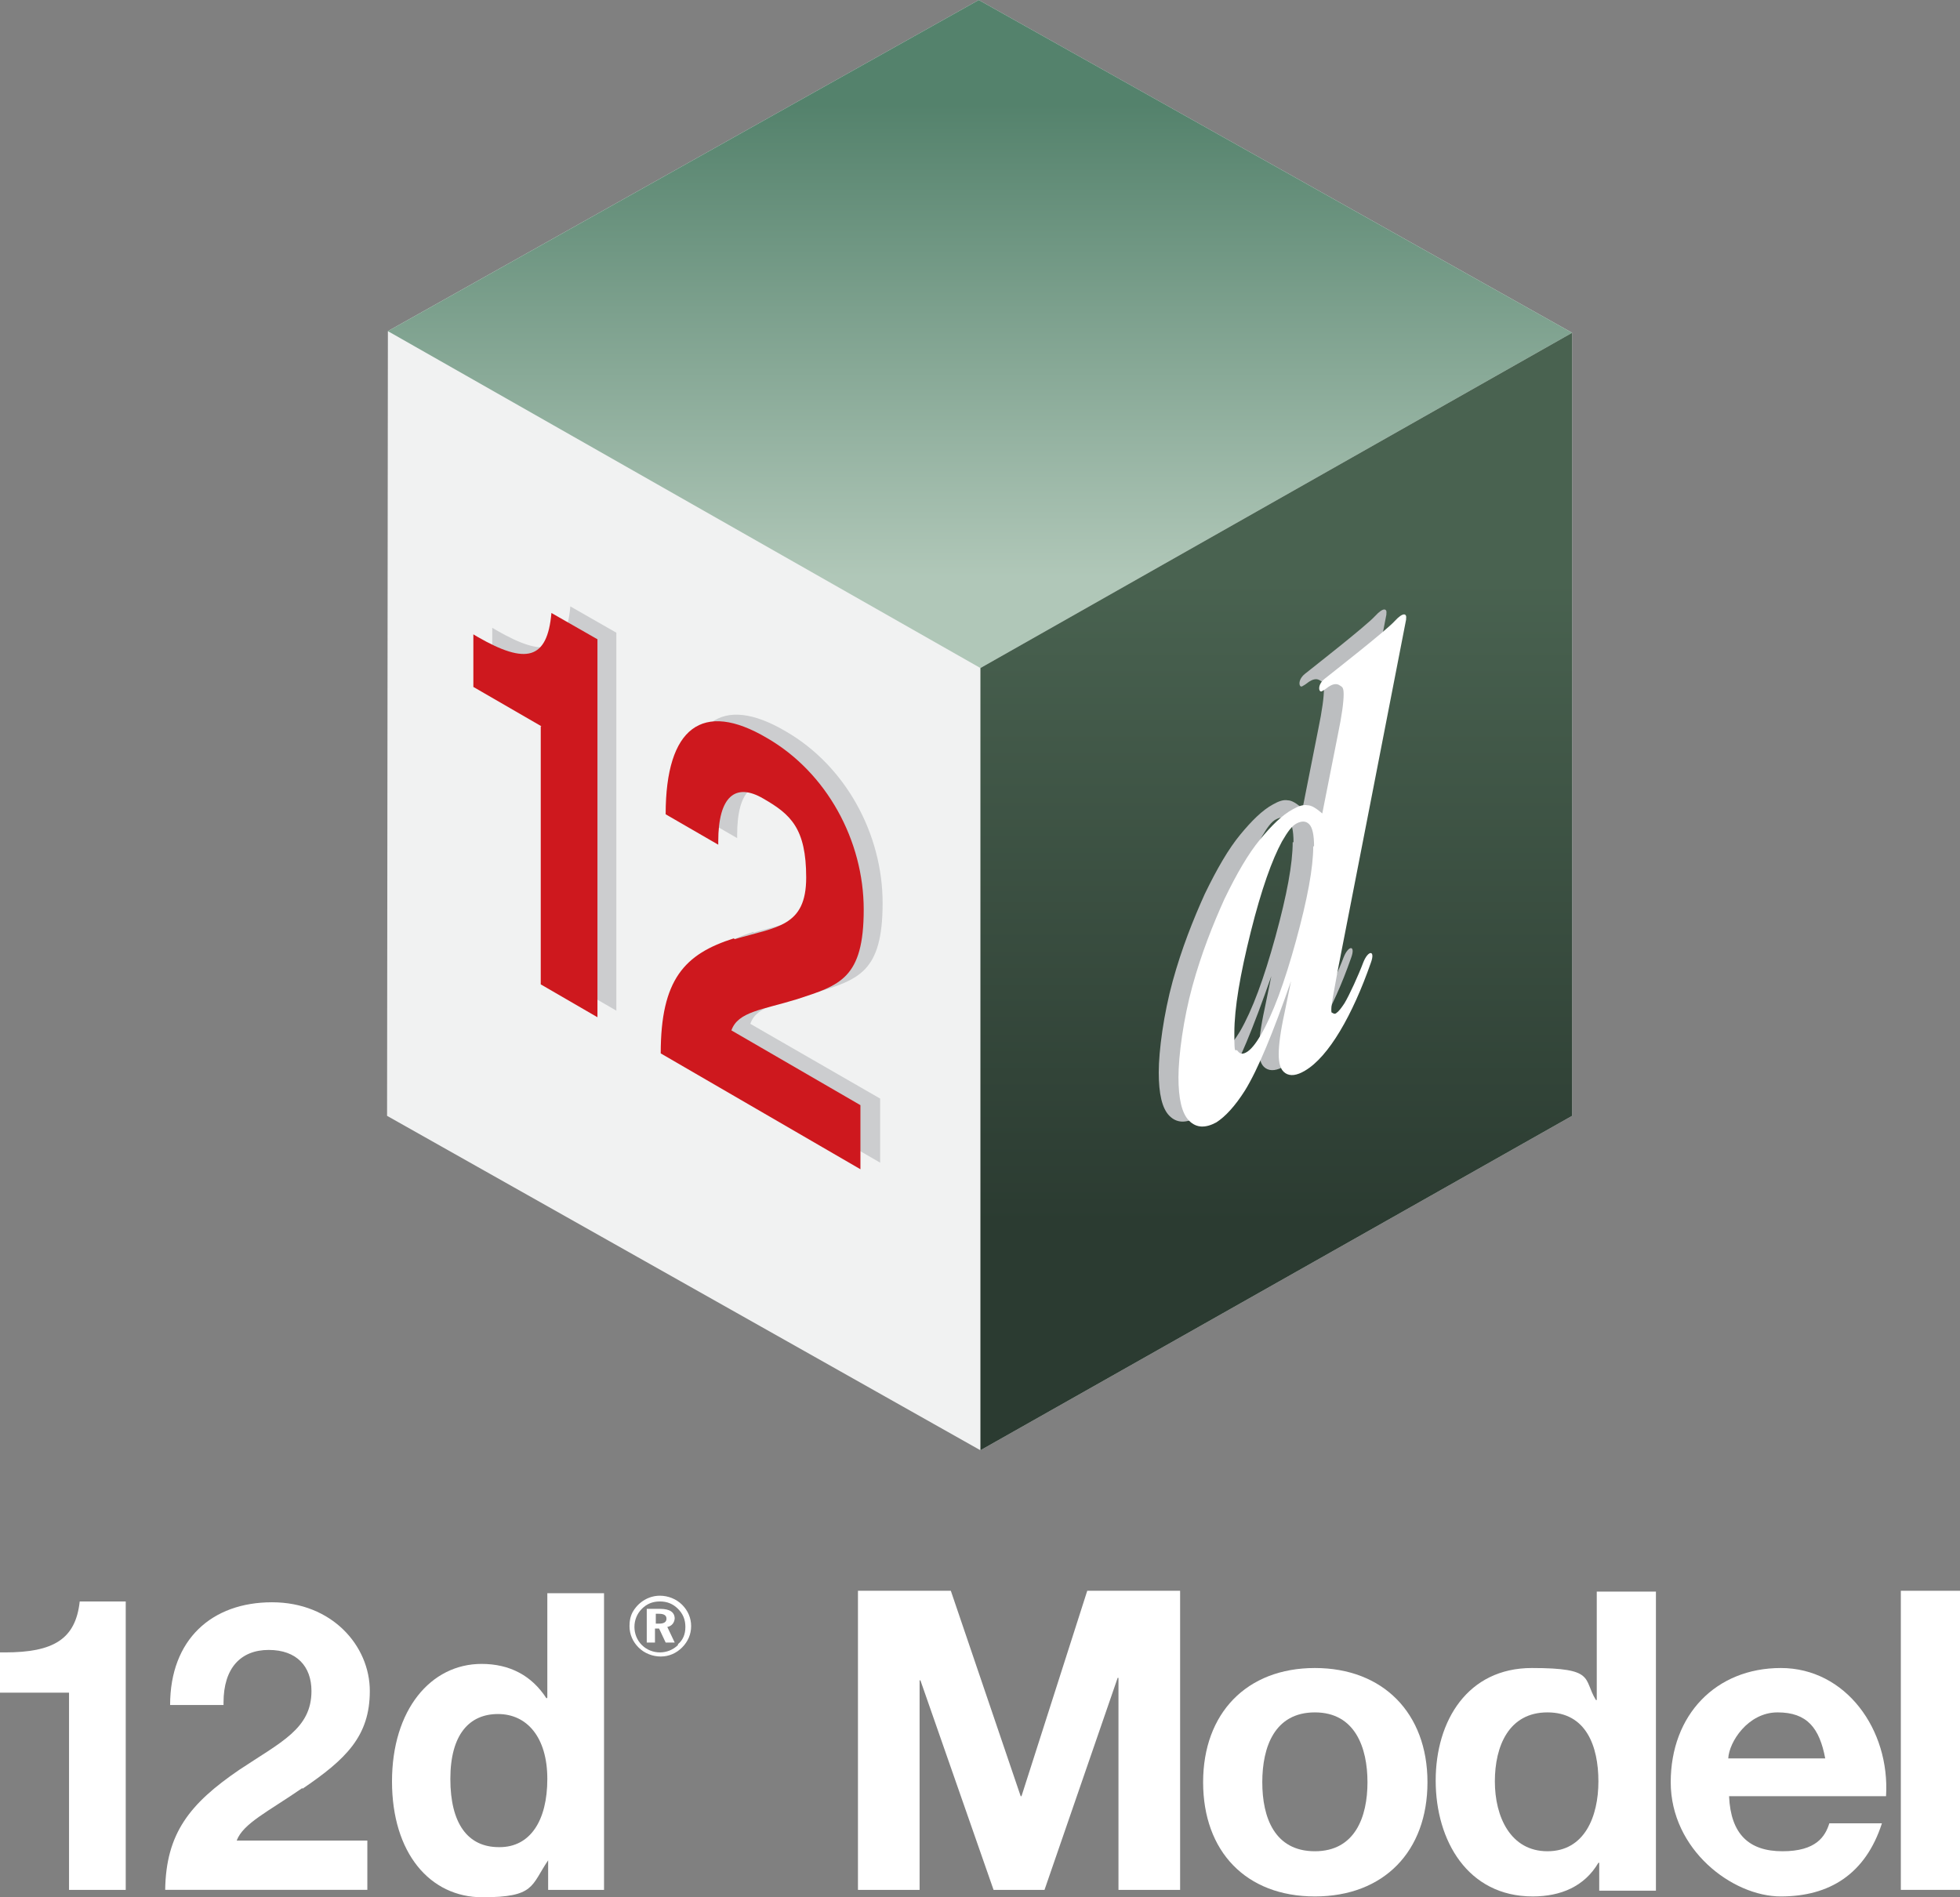
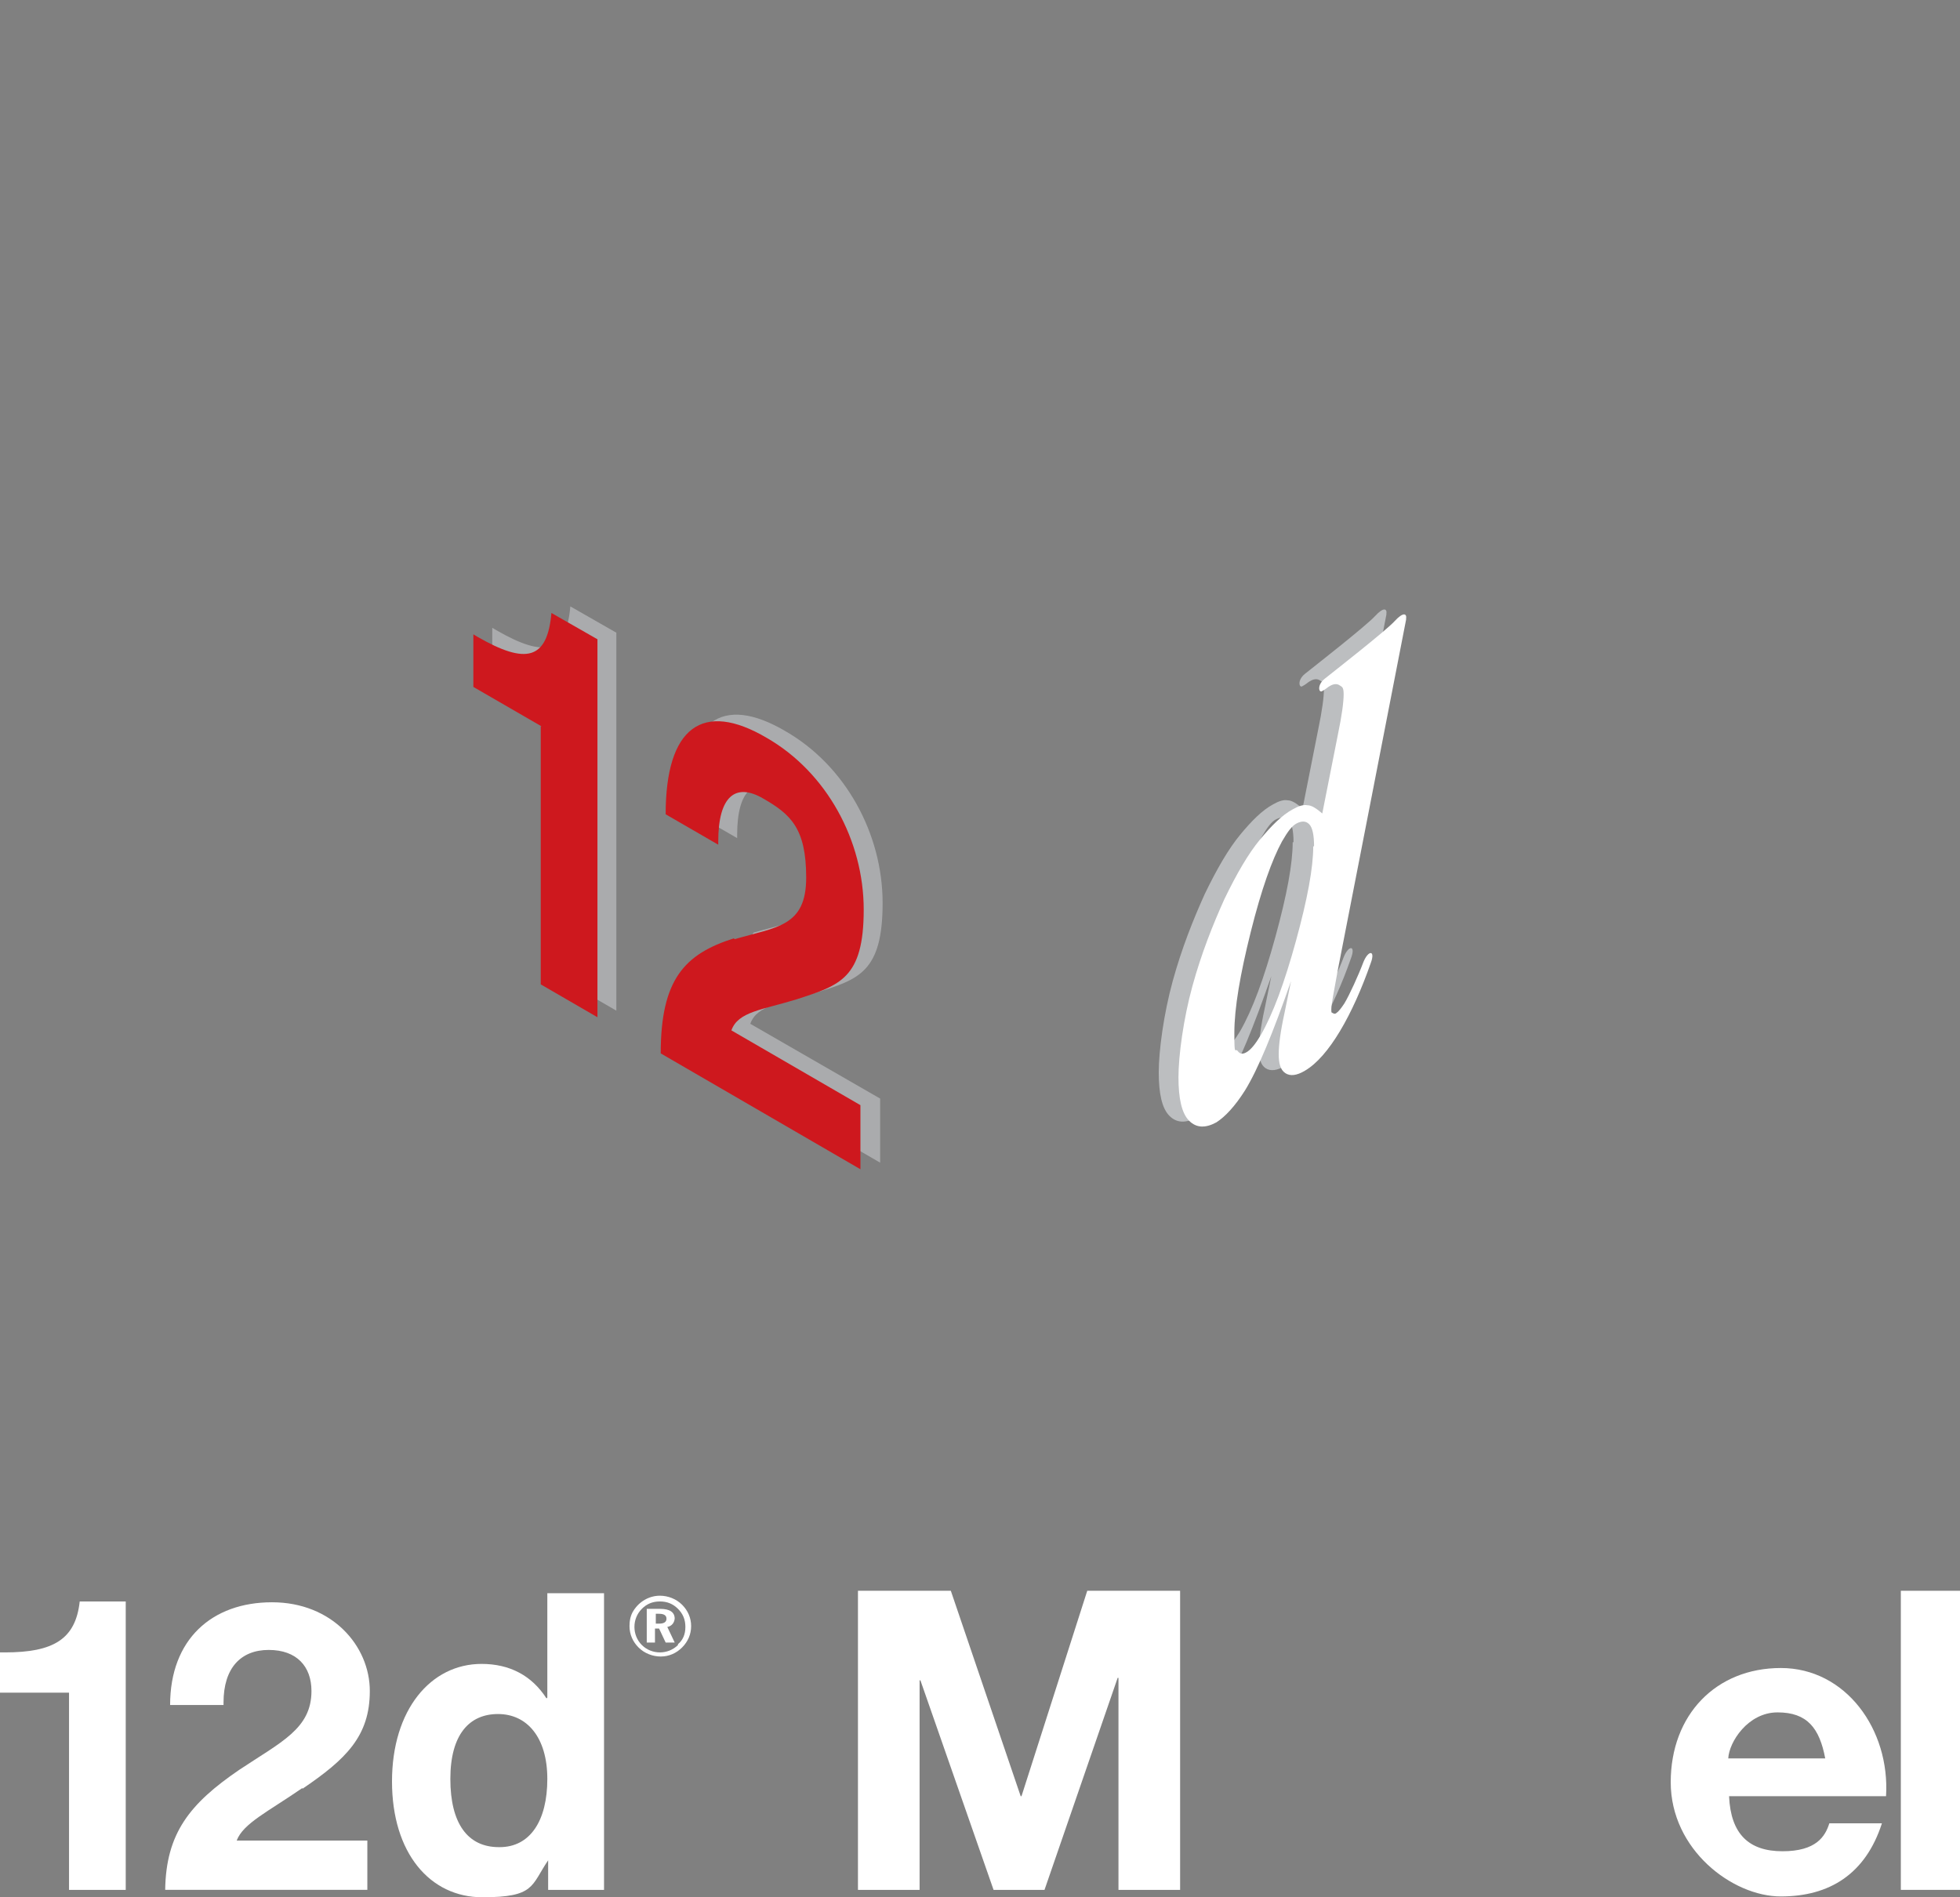
<svg xmlns="http://www.w3.org/2000/svg" width="238.5" height="230.9" version="1.1" viewBox="0 0 238.5 230.9">
  <rect x="0" y="0" width="238.5" height="230.9" fill="#808080" stroke="none" />
  <defs>
    <style>
      .st0 {
        fill: url(#linear-gradient1);
      }

      .st1 {
        fill: #ce181e;
      }

      .st2 {
        opacity: .7;
      }

      .st2, .st3 {
        mix-blend-mode: multiply;
      }

      .st4 {
        fill: #bcbec0;
      }

      .st5 {
        fill: url(#linear-gradient);
      }

      .st6 {
        isolation: isolate;
      }

      .st7 {
        fill: #f1f2f2;
      }

      .st8 {
        fill: #fff;
      }
    </style>
    <linearGradient id="linear-gradient" x1="119.3" y1="70.2" x2="119.3" y2="12.8" gradientUnits="userSpaceOnUse">
      <stop offset="0" stop-color="#b0c7b8" />
      <stop offset="1" stop-color="#54826c" />
    </linearGradient>
    <linearGradient id="linear-gradient1" x1="155.3" y1="149" x2="155.3" y2="70.6" gradientUnits="userSpaceOnUse">
      <stop offset="0" stop-color="#2b3b31" />
      <stop offset="1" stop-color="#496250" />
    </linearGradient>
  </defs>
  <g class="st6">
    <g id="Layer_1">
      <g>
        <g>
-           <polygon class="st7" points="119.1 0 47.2 40.3 47.1 135.8 119.3 176.5 191.3 135.8 191.3 40.5 119.1 0" />
-           <polygon class="st5" points="119.1 0 47.2 40.3 119.3 81.3 191.3 40.5 119.1 0" />
-           <polygon class="st0" points="119.3 81.3 119.3 176.5 191.3 135.8 191.3 40.5 119.3 81.3" />
          <g class="st2">
            <path class="st4" d="M68.2,87.6l-8.3-4.8v-6.4c.2.1.3.2.5.3,5.9,3.4,8.5,2.8,9-2.9l5.6,3.2v46l-6.9-4v-31.4Z" />
-             <path class="st4" d="M91.7,113.5c5.1-1.5,8.7-1.5,8.7-7.5s-1.9-7.7-5.2-9.6c-3.4-2-5.5-.3-5.5,5.2v.4l-6.4-3.7c0-10.6,4.5-13.9,12.3-9.3,7.3,4.2,11.8,12.5,11.8,20.9s-2.9,9.3-8.1,10.9c-4.2,1.3-7.2,1.5-8,3.8l15.8,9.1v7.8l-24.3-14.1c0-8.9,2.9-12.1,8.9-14Z" />
+             <path class="st4" d="M91.7,113.5c5.1-1.5,8.7-1.5,8.7-7.5s-1.9-7.7-5.2-9.6c-3.4-2-5.5-.3-5.5,5.2v.4l-6.4-3.7c0-10.6,4.5-13.9,12.3-9.3,7.3,4.2,11.8,12.5,11.8,20.9s-2.9,9.3-8.1,10.9c-4.2,1.3-7.2,1.5-8,3.8l15.8,9.1v7.8l-24.3-14.1Z" />
          </g>
          <g>
            <path class="st1" d="M65.9,88.4l-8.3-4.8v-6.4c.2.1.3.2.5.3,5.9,3.4,8.5,2.8,9-2.9l5.6,3.2v46l-6.9-4v-31.4Z" />
            <path class="st1" d="M89.4,114.3c5.1-1.5,8.7-1.5,8.7-7.5s-1.9-7.7-5.2-9.6c-3.4-2-5.5-.3-5.5,5.2v.4l-6.4-3.7c0-10.6,4.5-13.9,12.3-9.3,7.3,4.2,11.8,12.5,11.8,20.9s-2.9,9.2-8.1,10.9c-4.2,1.3-7.2,1.5-8,3.8l15.7,9.1v7.8l-24.3-14.1c0-9,2.9-12.1,8.9-14Z" />
          </g>
          <g class="st3">
            <path class="st4" d="M168.7,74.8c-.1.6-8.3,42.6-8.3,42.6-.5,2.7-.8,4.3-.8,4.8s0,.4.2.5c.1.1.3.1.4,0,.3-.2.6-.6,1-1.2.6-1,1.7-3.4,2.3-5,.6-1.5,1.5-1.5.9.1-2.2,6.3-5.1,11.4-8,13.1-1,.6-1.8.7-2.4.3-.6-.4-.8-1.2-.8-2.3s.2-2.7.7-5l.8-3.9c-2.2,6.3-4,10.7-5.6,13.3-1.2,1.9-2.4,3.2-3.5,3.9-1.3.7-2.4.7-3.3-.2-.9-.9-1.3-2.7-1.3-5.3s.6-7.1,1.7-11.1c1.1-4,2.5-7.5,3.9-10.6,1.5-3.1,2.9-5.5,4.3-7.2,1.4-1.7,2.7-3,4-3.7.7-.4,1.3-.6,1.8-.5.5,0,1.1.4,1.8,1l1.9-9.6c.5-2.4.7-4,.7-4.9s-.2-.9-.5-1.1c-.3-.2-.7-.2-1.2.1-.2.1-.5.4-.9.6-.4.3-.7-.7.3-1.5,1-.8,7.4-5.8,8.5-7,1.1-1.2,1.5-.9,1.4-.3ZM157.4,102.5c0-1.4-.2-2.3-.6-2.7-.4-.4-.9-.4-1.5-.1-.6.3-1.1,1-1.8,2.2-1.2,2.2-2.5,5.8-3.8,11-1.3,5.2-2,9.3-2,12.3s.1,1.8.4,2.2c.3.4.6.4,1,.2.6-.3,1.2-1.1,1.8-2.1,1.5-2.6,2.9-6.4,4.3-11.5,1.4-5.1,2.1-8.9,2.1-11.5Z" />
          </g>
          <path class="st8" d="M171.1,75.4c-.1.6-8.3,42.6-8.3,42.6-.5,2.7-.8,4.3-.8,4.8s0,.4.2.5c.1.1.3.1.4,0,.3-.2.6-.6,1-1.2.6-1,1.7-3.4,2.3-5,.6-1.5,1.5-1.5.9.1-2.2,6.3-5.1,11.4-8,13.1-1,.6-1.8.7-2.4.3-.6-.4-.8-1.2-.8-2.3s.2-2.7.7-5l.8-3.9c-2.2,6.3-4,10.7-5.6,13.3-1.2,1.9-2.4,3.2-3.5,3.9-1.3.7-2.4.7-3.3-.2-.9-.9-1.3-2.7-1.3-5.3s.6-7.1,1.7-11.1c1.1-4,2.5-7.5,3.9-10.6,1.5-3.1,2.9-5.5,4.3-7.2,1.4-1.7,2.7-3,4-3.7.7-.4,1.3-.6,1.8-.5.5,0,1.1.4,1.8,1l1.9-9.6c.5-2.4.7-4,.7-4.9s-.2-.9-.5-1.1c-.3-.2-.7-.2-1.2.1-.2.1-.5.4-.9.6-.4.3-.7-.7.3-1.5,1-.8,7.4-5.8,8.5-7,1.1-1.2,1.5-.9,1.4-.3ZM159.9,103c0-1.4-.2-2.3-.6-2.7-.4-.4-.9-.4-1.5-.1-.6.3-1.1,1-1.8,2.2-1.2,2.2-2.5,5.8-3.8,11-1.3,5.2-2,9.3-2,12.3s.1,1.8.4,2.2c.3.4.6.4,1,.2.6-.3,1.2-1.1,1.8-2.1,1.5-2.6,2.9-6.4,4.3-11.5,1.4-5.1,2.1-8.9,2.1-11.5Z" />
        </g>
        <g>
          <g>
            <path class="st8" d="M.6,201.1h-.6v4.9h8.4v24h6.9v-35.1h-5.6c-.5,4.6-3.2,6.2-9.1,6.2Z" />
            <path class="st8" d="M36.8,217.7c5.3-3.6,8.2-6.4,8.2-11.9s-4.6-10.8-11.9-10.8-12.4,4.5-12.4,12.5h6.5v-.3c0-4.2,2.1-6.4,5.5-6.4s5.2,2,5.2,5c0,4.6-3.7,6.2-8.8,9.6-6,4.1-8.9,7.7-9,14.6h24.6v-6h-15.9c.8-2.1,3.8-3.5,8-6.4Z" />
            <path class="st8" d="M66.5,206.7c-1.8-2.8-4.5-4.2-7.9-4.2-6.2,0-10.9,5.6-10.9,14.3s4.6,14.1,11,14.1,5.9-1.4,8-4.5v3.6h6.8v-36.1h-6.9v12.7ZM60.7,224.8c-3.8,0-5.9-2.9-5.9-8.3s2.3-7.9,5.8-7.9,6,2.8,6,7.9-2.1,8.3-5.8,8.3Z" />
            <path class="st8" d="M82.1,197c0-.8-.6-1.2-1.8-1.2h-1.6v4.1h1v-1.7h.5l.8,1.7h1.1l-.9-1.9c.6-.1.9-.6.9-1.1ZM80.3,197.6h-.5v-1.2h.4c.6,0,.9.2.9.6s-.3.6-.9.6Z" />
            <path class="st8" d="M80.3,194.2c-1.3,0-2.5.7-3.2,1.8-.4.6-.5,1.3-.5,1.9,0,1,.4,1.9,1.1,2.6.7.7,1.7,1.1,2.7,1.1s1.9-.4,2.6-1.1c.7-.7,1.1-1.6,1.1-2.6s-.4-1.9-1.1-2.6c-.7-.7-1.7-1.1-2.7-1.1ZM82.5,200.2c-.6.6-1.4.9-2.2.9s-1.6-.3-2.2-.9c-.6-.6-.9-1.4-.9-2.2s.3-1.6.9-2.2c.6-.6,1.3-.9,2.2-.9s1.6.3,2.2.9c.6.6.9,1.3.9,2.2s-.3,1.6-.9,2.1Z" />
          </g>
          <g>
            <path class="st8" d="M104.4,193.6h11.3l8.5,25h.1l8-25h11.3v36.4h-7.5v-25.8h-.1l-8.9,25.8h-6.2l-8.9-25.5h-.1v25.5h-7.5v-36.4Z" />
-             <path class="st8" d="M160,203c8.3,0,13.7,5.5,13.7,13.9s-5.3,13.9-13.7,13.9-13.6-5.5-13.6-13.9,5.3-13.9,13.6-13.9ZM160,225.3c4.9,0,6.4-4.2,6.4-8.4s-1.5-8.5-6.4-8.5-6.4,4.2-6.4,8.5,1.5,8.4,6.4,8.4Z" />
-             <path class="st8" d="M194.6,226.7h-.1c-1.7,2.9-4.6,4.1-8,4.1-7.9,0-11.8-6.8-11.8-14.1s3.9-13.7,11.7-13.7,6.2,1.3,7.8,3.9h.1v-13.2h7.2v36.4h-6.9v-3.4ZM188.3,208.4c-4.7,0-6.4,4.1-6.4,8.4s1.9,8.5,6.4,8.5,6.2-4.2,6.2-8.5-1.5-8.4-6.2-8.4Z" />
            <path class="st8" d="M210.4,218.6c.2,4.6,2.4,6.7,6.5,6.7s5.2-1.8,5.7-3.4h6.4c-2,6.2-6.4,8.9-12.3,8.9s-13.4-5.7-13.4-13.9,5.5-13.9,13.4-13.9,13.3,7.5,12.8,15.6h-19ZM222.1,214c-.7-3.7-2.2-5.6-5.8-5.6s-5.9,3.6-6,5.6h11.8Z" />
            <path class="st8" d="M231.3,193.6h7.2v36.4h-7.2v-36.4Z" />
          </g>
        </g>
      </g>
    </g>
  </g>
</svg>